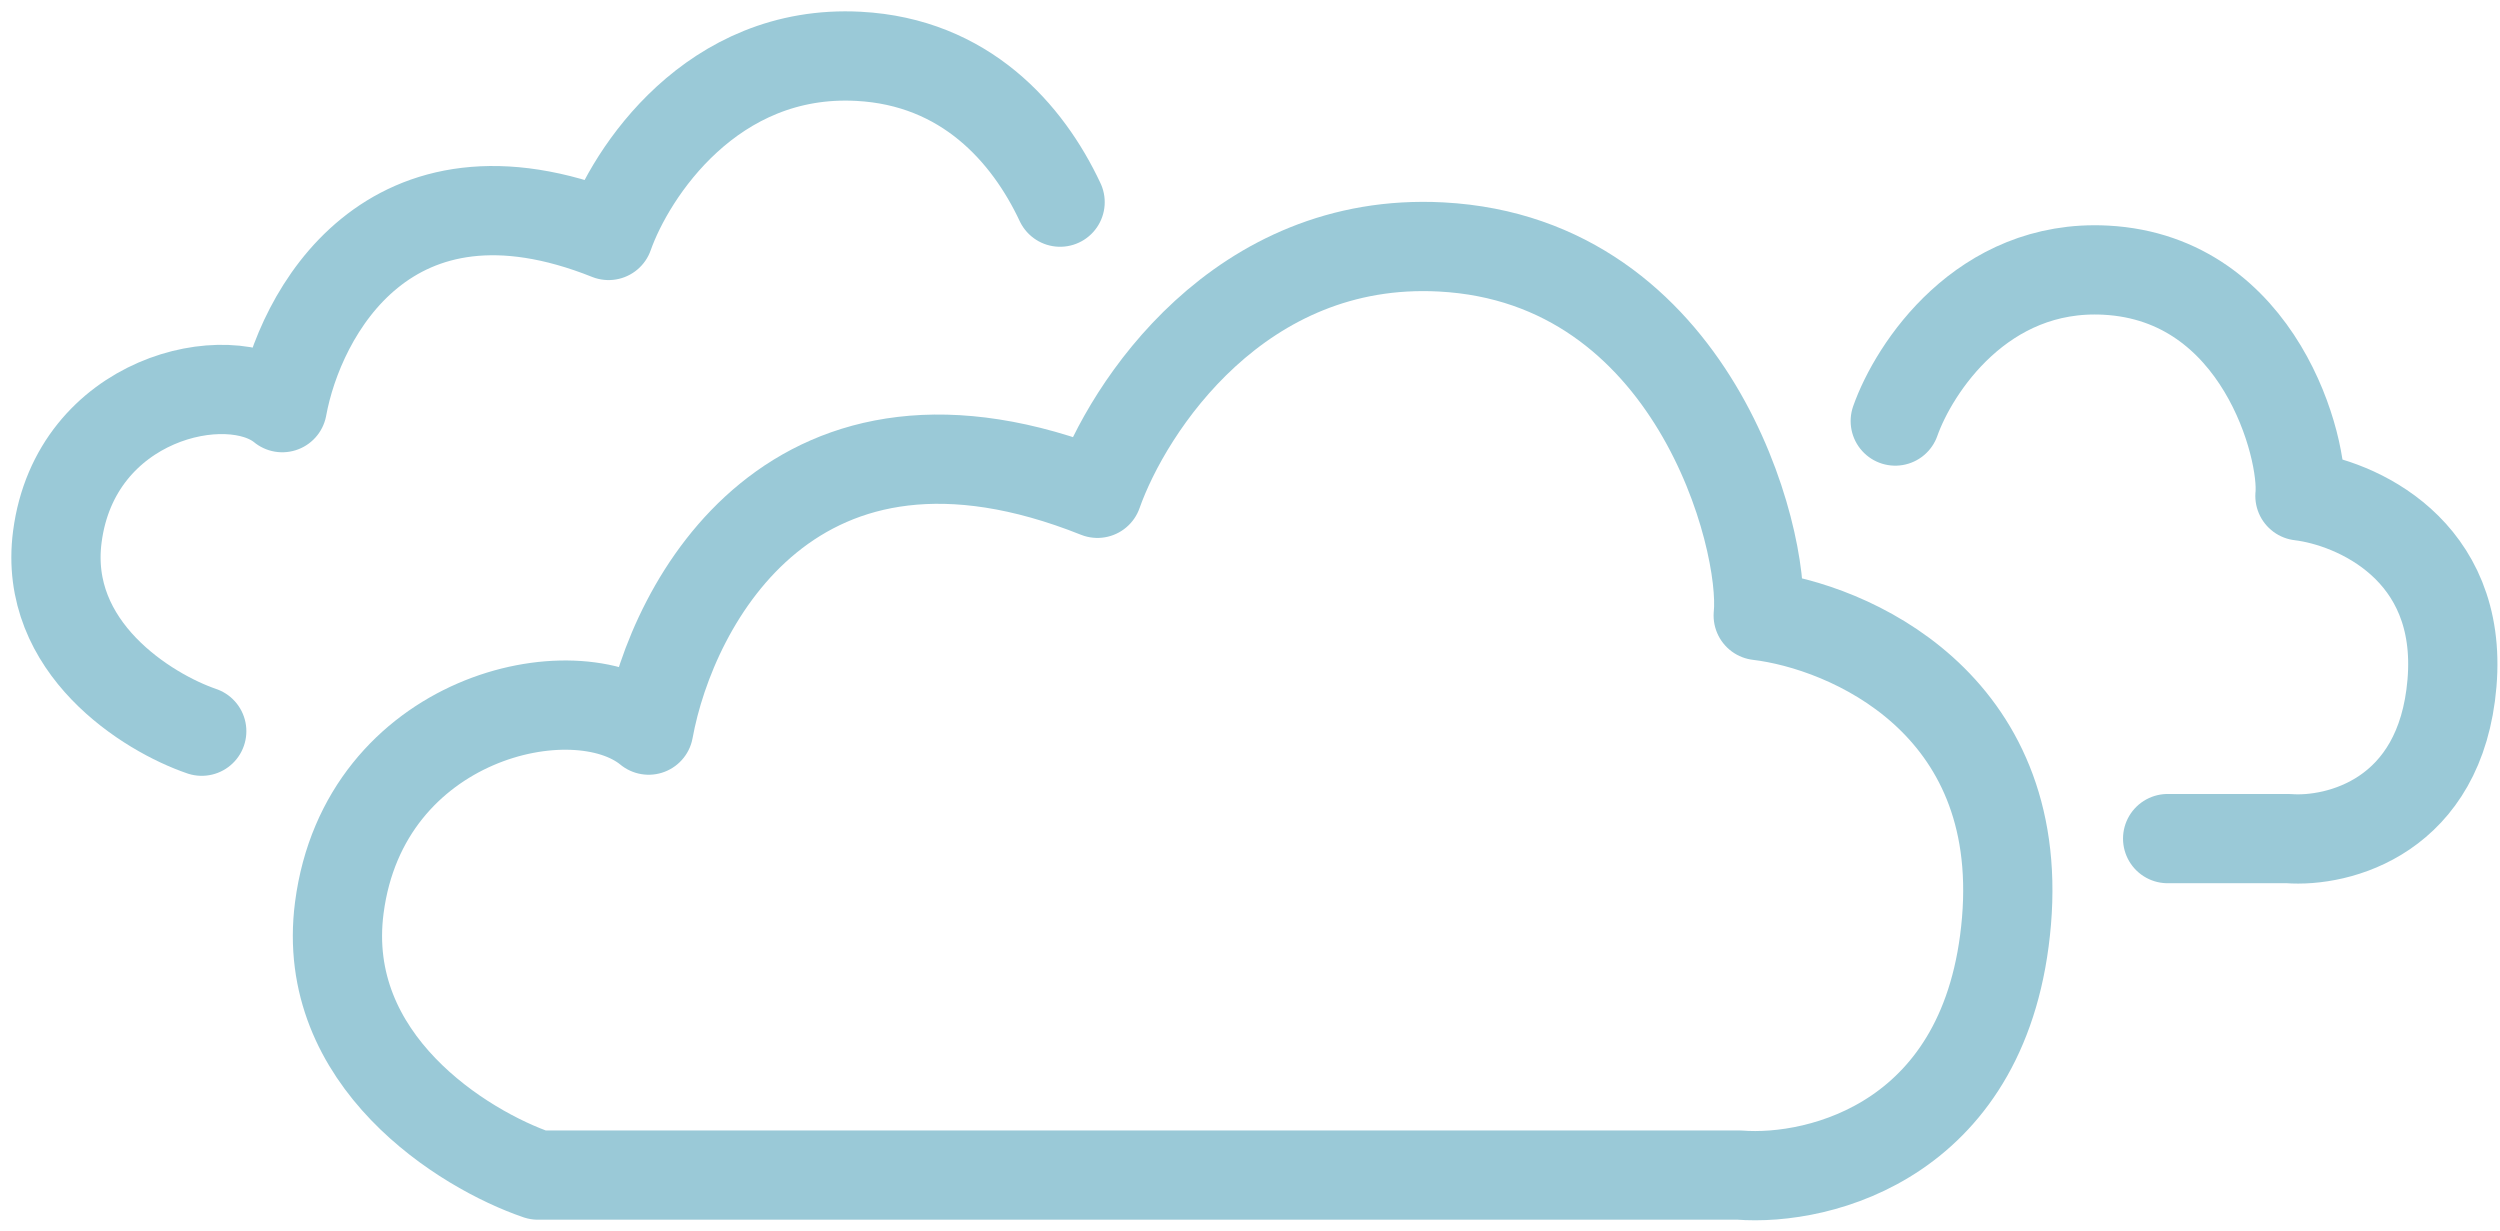
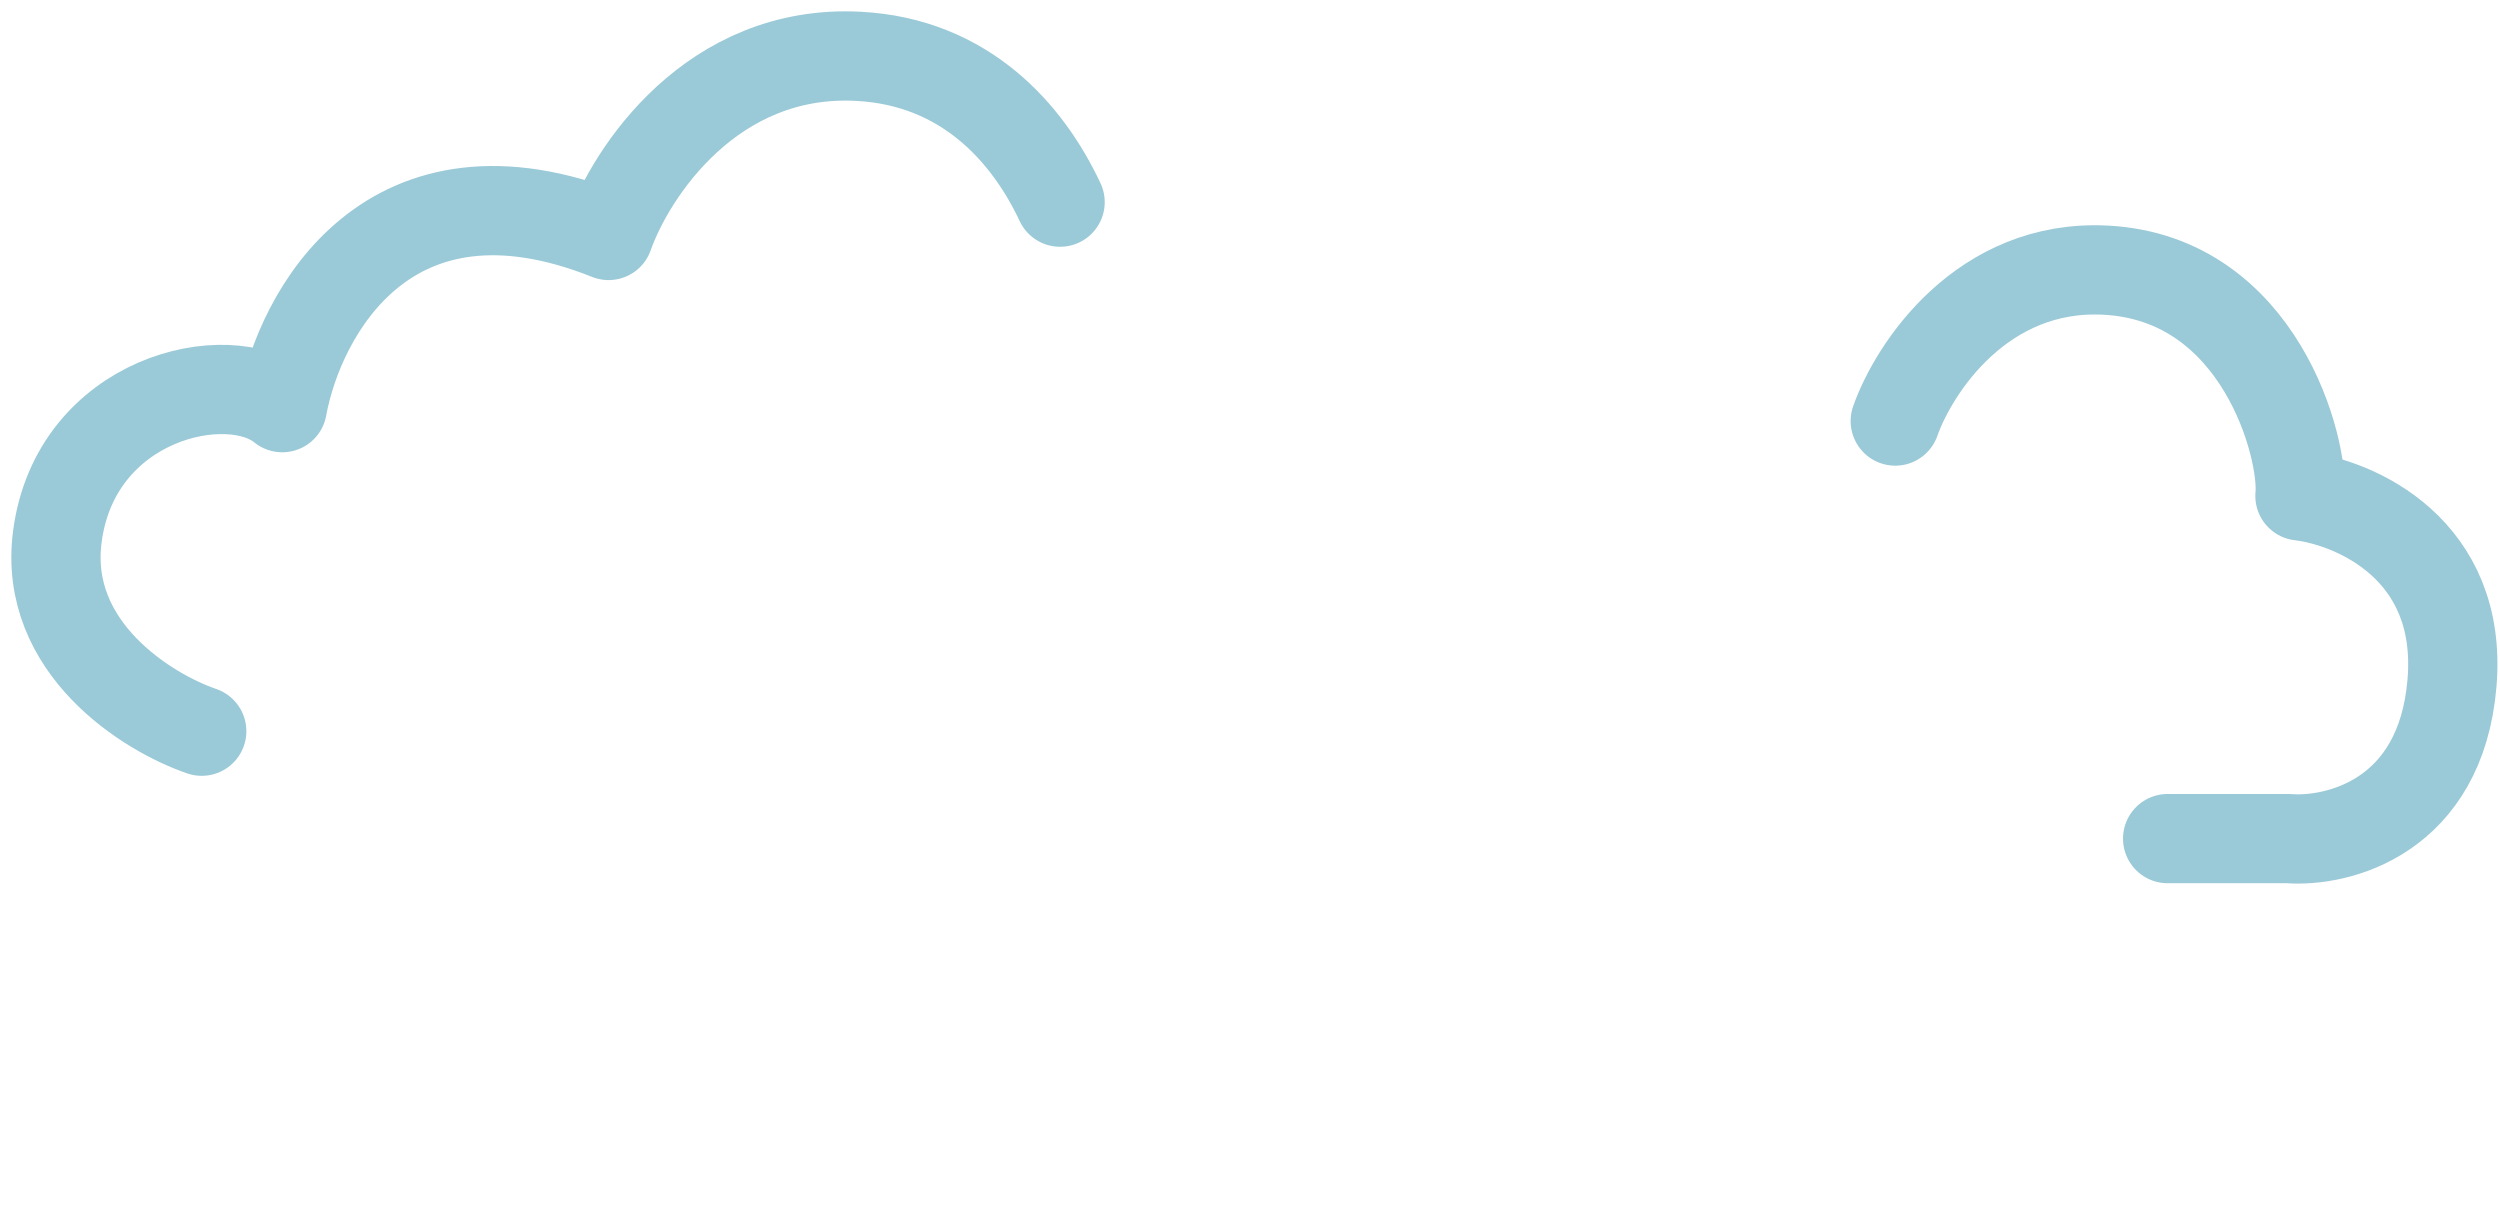
<svg xmlns="http://www.w3.org/2000/svg" width="134" height="66" viewBox="0 0 134 66" fill="none">
-   <path d="M77.249 13.237C66.44 12.664 60.462 21.801 58.824 26.441C42.61 19.972 36.032 32.208 34.769 39.134C30.777 35.859 19.517 38.418 18.187 48.654C17.122 56.843 24.84 61.62 28.832 62.984H93.218C97.585 63.326 106.566 61.081 107.548 49.37C108.531 37.66 99.087 33.572 94.241 32.992C94.651 28.898 90.761 13.953 77.249 13.237Z" stroke="#9AC9D7" stroke-width="4.784" stroke-linejoin="round" />
  <path d="M10.813 39.192C7.911 38.2 2.298 34.726 3.073 28.772C4.04 21.329 12.227 19.468 15.13 21.85C16.048 16.813 20.832 7.916 32.621 12.62C33.812 9.246 38.159 2.602 46.019 3.019C51.731 3.322 55.078 7.122 56.821 10.835" stroke="#9AC9D7" stroke-width="4.784" stroke-linecap="round" stroke-linejoin="round" />
  <path d="M101.586 22.568C102.589 19.726 106.25 14.13 112.871 14.481C121.146 14.919 123.528 24.073 123.277 26.58C126.245 26.936 132.029 29.439 131.427 36.611C130.826 43.783 125.325 45.158 122.651 44.949H116.186" stroke="#9AC9D7" stroke-width="4.784" stroke-linecap="round" stroke-linejoin="round" />
</svg>